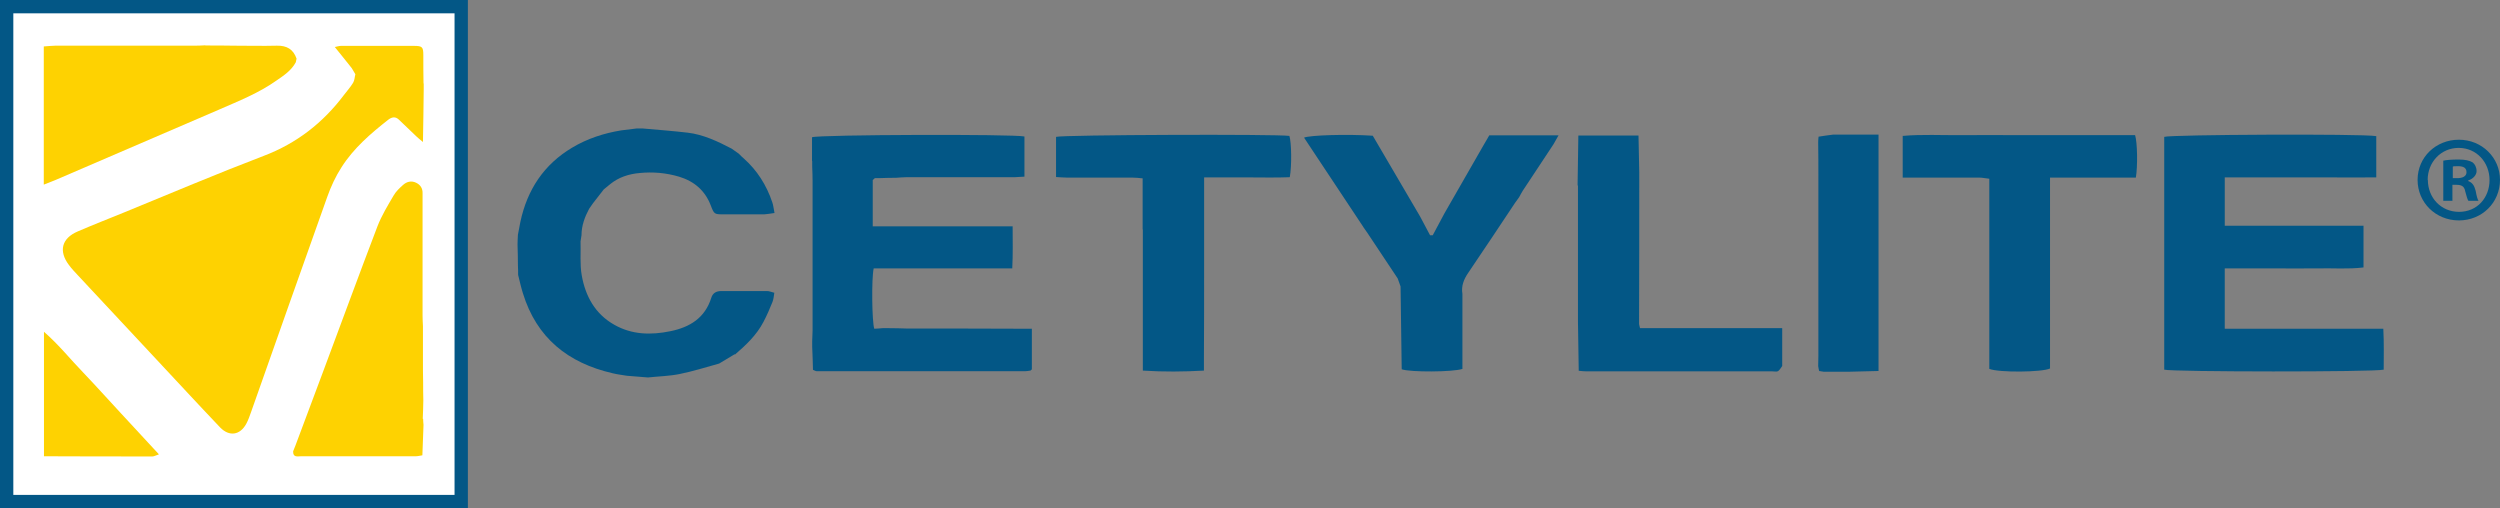
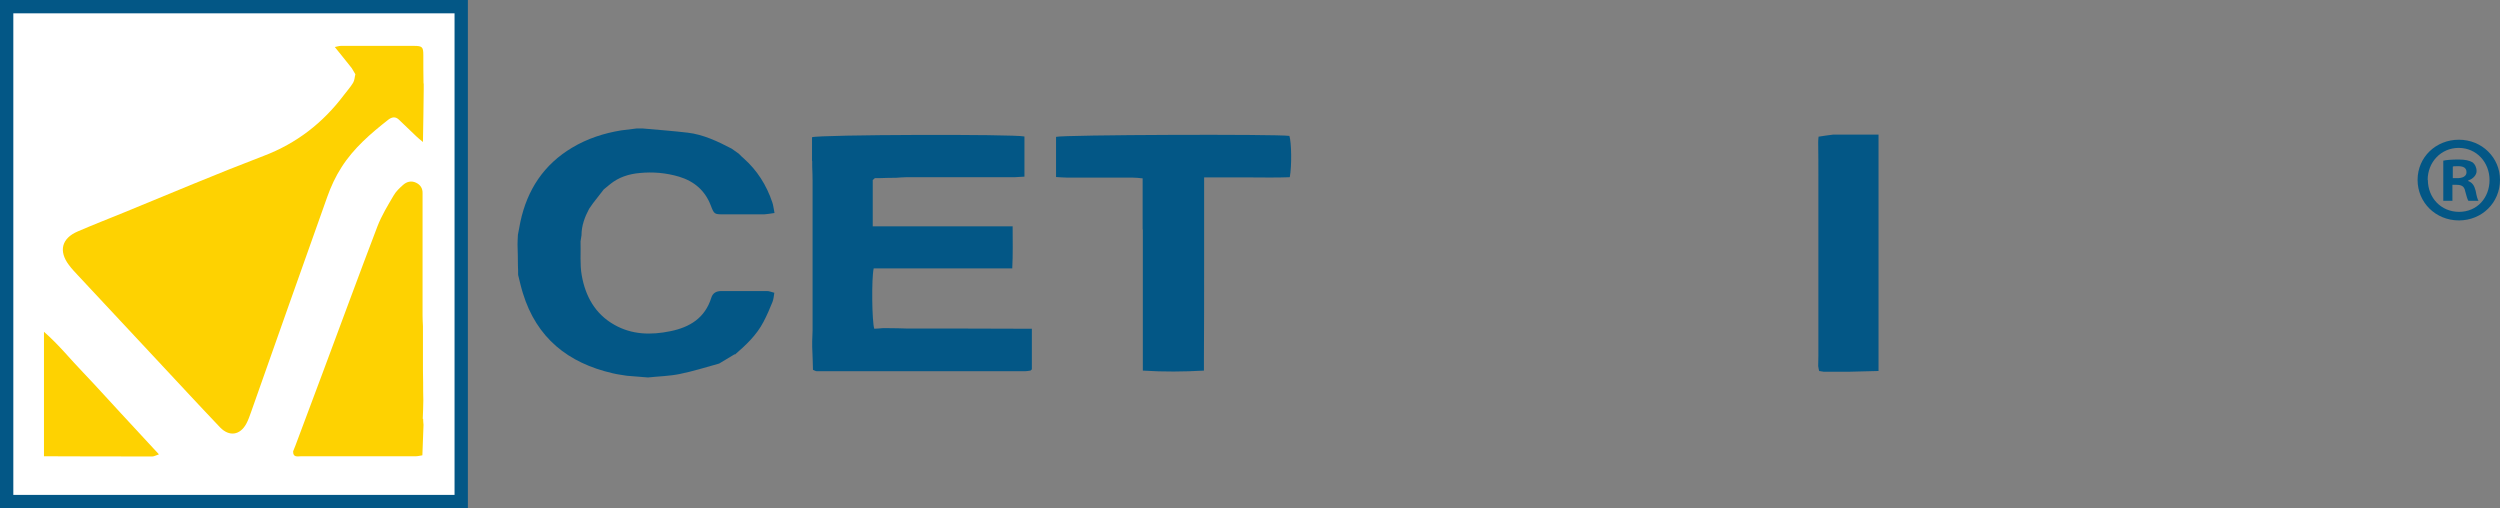
<svg xmlns="http://www.w3.org/2000/svg" version="1.1" viewBox="0 0 1313.4 267">
  <rect x="0" y="0" width="1313.4" height="267" fill="#808080" stroke="none" />
  <defs>
    <style>
      .cls-1 {
        fill: #fff;
      }

      .cls-2 {
        fill: #035786;
      }

      .cls-3 {
        fill: #fed201;
      }
    </style>
  </defs>
  <g>
    <g id="Layer_1">
      <g>
        <g>
          <rect class="cls-1" x="3.5" y="3.5" width="238.8" height="260" />
          <path class="cls-2" d="M238.8,7v253H7V7h231.8M245.8,0H0v267h245.8V0h0Z" />
        </g>
        <g>
          <path class="cls-2" d="M426.6,84.7c0-4.3,0-8.6,0-12.6,3.9-1.4,106.1-1.7,111.6-.4v21.1c-1.7,0-3.5.3-5.2.3-18.9,0-37.9,0-56.8,0-1.8,0-3.6.2-5.4.3-3.1,0-6.1.1-9.2.2-.7,0-1.3,0-2,0-.4.3-.8.7-1.1,1v24.3h73.5c0,7.6.2,14.7-.2,22.1h-72.8c-1.2,5.5-.9,28,.3,31.7,1.4,0,2.9-.2,4.4-.3.3,0,.7,0,1,0,.7,0,1.3,0,2,0,3.3,0,6.5.1,9.8.2,20,0,40,0,59.9.1,1.8,0,3.6,0,5.7,0v21.3c-.1.1-.2.3-.4.4-.1.1-.2.3-.4.3-.8.1-1.6.3-2.4.3-36.6,0-73.3,0-109.9,0-.5,0-.9-.3-1.9-.7-.1-3.9-.2-8-.4-12.1,0-1,0-2,0-3,0-1.8.2-3.6.2-5.5,0-26.2,0-52.5,0-78.7,0-2.5-.1-5-.2-7.5v-3Z" />
          <path class="cls-2" d="M334.7,67.5c.6,0,1.3,0,1.9,0,.4,0,.7,0,1.1,0,7.9.7,15.8,1.3,23.6,2.2,8.3,1,15.8,4.6,23.1,8.4,1.3.9,2.5,1.8,3.8,2.7.8.8,1.6,1.7,2.5,2.4,7.1,6.3,12,14.1,15,23,.6,1.6.7,3.4,1.2,5.7-2.2.3-3.7.6-5.3.7-7.1,0-14.3,0-21.4,0-4.9,0-5,0-6.8-4.7-3-7.8-8.7-12.7-16.7-15.1-6.8-2-13.7-2.6-20.7-1.9-5.6.5-11,2.2-15.5,5.9-1.1.9-2.2,1.8-3.3,2.7-1.9,2.4-3.7,4.8-5.6,7.2-.7,1-1.4,2-2.1,3-2.3,4.3-4,8.9-4,13.9-.2,1.1-.3,2.1-.5,3.2.2,5.9-.4,12,.6,17.7,1.9,11,7,20.4,17.1,26.1,9.3,5.3,19.3,5.5,29.5,3.4,10.3-2.1,18.2-7,21.5-17.6.8-2.6,2.8-3.5,5.3-3.5,8,0,16,0,24,0,1.1,0,2.2.5,3.8.9-.3,1.8-.4,3.5-1,4.9-1.4,3.5-2.9,7-4.7,10.4-3.6,6.9-9.1,12.1-14.9,17.1h0c-.3-.1-.6,0-.9.3-2.5,1.5-5,3-7.5,4.5-6.9,1.9-13.8,4.1-20.8,5.5-5.4,1.1-11.1,1.2-16.6,1.8-3.7-.3-7.4-.6-11.1-.9-2.5-.4-4.9-.7-7.4-1.3-23.5-5.4-40-18.6-47.2-42.1-1-3.2-1.7-6.4-2.5-9.6,0-1.7,0-3.4-.1-5.1,0-3.6-.1-7.2-.2-10.8,0-1.7.1-3.5.2-5.2.4-2.3.9-4.5,1.3-6.8,3.6-16.8,12.3-30.1,27.3-39,7.9-4.7,16.5-7.5,25.6-9,2.7-.3,5.4-.7,8.1-1Z" />
-           <path class="cls-2" d="M716.4,119.5c-9.3-14.1-18.7-28.2-28-42.2-1.1-1.6-2.2-3.3-3.3-5,3.1-1.3,22.6-1.9,36.1-1,8.2,14,16.5,28.2,24.9,42.5,1.7,3.3,3.5,6.6,5.2,9.8.5,0,.9,0,1.4,0,2.1-3.9,4.1-7.7,6.2-11.6,7-12.2,14-24.4,21-36.6.8-1.4,1.7-2.8,2.5-4.3h36.4c-1.1,1.8-1.8,3.3-2.6,4.6-5.4,8.2-10.8,16.3-16.2,24.5-.7,1.1-1.3,2.3-1.9,3.4-.7,1-1.4,1.9-2.1,2.9-8.2,12.3-16.4,24.7-24.7,36.9-2.3,3.4-3.7,6.9-3,11v3c0,12.2,0,24.4,0,36.4-4.9,1.7-27.5,1.8-31.9.2-.2-14.4-.4-29-.6-43.5-.5-1.4-1-2.8-1.5-4.2-5.3-8-10.6-15.9-15.9-23.9-.7-1-1.4-2-2.1-3Z" />
          <path class="cls-2" d="M600.3,120.5v-26.8c-2-.2-3.8-.4-5.5-.4-11.5,0-23,0-34.4,0-1.8,0-3.6-.2-5.6-.3v-21.1c3.6-1.1,116.2-1.5,122.6-.5,1.1,3.4,1.3,15.8.2,21.7-7.3.3-14.7.1-22.1.1-7.4,0-14.9,0-22.9,0,0,11.8,0,23,0,34.2,0,1,0,2,0,3.1v5.9c0,1,0,2,0,3.1,0,16.4,0,32.8-.1,49.2,0,1.8,0,3.6,0,6-10.8.6-21.1.7-32.1,0v-51.3c0-6.6,0-13.2,0-19.8,0-1,0-2.1,0-3.1Z" />
-           <path class="cls-2" d="M828.8,97.5c.1-8.7.3-17.4.4-26.3h31.6c.1,6.7.3,13.1.4,19.4,0,1,0,2,0,3,0,25.5,0,51-.1,76.5,0,.6.3,1.2.5,2.3h74.7v16.8c0,1,0,2.1,0,3.1-.7.9-1.3,2.1-2.2,2.7-.7.4-1.9.1-2.9.1-32.5,0-64.9,0-97.4,0-1.3,0-2.6-.1-4.4-.3-.1-8.6-.3-17-.4-25.4,0-1.1,0-2.1,0-3.2,0-21.9,0-43.7,0-65.6,0-1.1,0-2.1,0-3.2Z" />
          <path class="cls-2" d="M963.1,70.7c4.3,0,8.7,0,13,0h10.8v124.2c-5.2.1-10.5.3-15.8.4-4.3,0-8.7,0-13,0-.8-.1-1.6-.3-2.4-.4-.2-.9-.4-1.7-.5-2.6,0-1.8.1-3.6.1-5.4,0-31.4,0-62.8,0-94.3,0-6,0-11.9-.1-17.9,0-1,.1-1.9.2-2.9,2.6-.4,5.2-.8,7.8-1.1Z" />
-           <path class="cls-2" d="M1248.4,71.5v21.7c-8.9.1-17.7,0-26.4,0-8.8,0-17.6,0-26.5,0h-26.7v25.4h72.9v21.9c-8,1-16.1.3-24.1.5-8,.1-16,0-24,0h-24.8v31.7h83.3c.4,7.6.2,14.7.2,21.5-5.1,1.3-111.4,1.2-115.3,0v-122.3c3.4-1.2,103.7-1.7,111.2-.4Z" />
-           <path class="cls-2" d="M1077,93.2v100.4c-4.3,2-26.9,2.2-31.9.2v-99.9c-2-.2-3.7-.6-5.4-.6-11.5,0-23,0-34.4,0h-5.7v-21.9c10.2-.9,20.4-.3,30.6-.4,10.1-.1,20.3,0,30.4,0h30.9c10.1,0,20.2,0,30.2,0,1.2,3.9,1.4,16.3.4,22.3h-45.1Z" />
          <path class="cls-3" d="M222.6,43.8c0,1,0,2,0,3-.1,8.9-.2,17.8-.4,27.8-1.8-1.5-2.7-2.2-3.4-2.9-3.1-3-6.2-6-9.3-8.9-1.7-1.6-3.5-1.4-5.4,0-9.3,7.3-18.3,15-24.7,25.1-3.1,4.8-5.6,10.2-7.5,15.6-13.4,37.5-26.6,75.1-39.9,112.7-.8,2.2-1.5,4.4-2.6,6.4-3.3,6.1-9,6.9-13.8,1.9-11.9-12.5-23.6-25.2-35.4-37.8-13.2-14.1-26.3-28.2-39.4-42.2-1.6-1.7-3.2-3.4-4.6-5.3-5.5-7.3-3.8-14,4.6-17.6,8.1-3.5,16.3-6.7,24.4-10,24.4-10,48.7-20.3,73.3-29.7,17.4-6.6,31.2-17.4,42.2-32,1.6-2.1,3.4-4.1,4.8-6.4.8-1.3.8-3,1.2-4.5-.6-1.1-1.3-2.1-1.9-3.2-2.9-3.6-5.7-7.2-8.9-11.1,1.1-.2,2.2-.6,3.2-.6,12.8,0,25.6,0,38.4,0,4.4,0,4.9.6,4.9,4.9,0,5,0,9.9.1,14.9Z" />
          <path class="cls-3" d="M222.3,220.1c0,1,.1,2.1.2,3.1-.2,5.3-.4,10.5-.6,16-1.3.2-2.4.5-3.5.5-20.1,0-40.1,0-60.2,0-1.8,0-4.3.8-4.2-2.6.4-1,.8-2,1.2-3,4.9-13,9.7-26,14.6-39,9.5-25.4,18.8-50.8,28.5-76.2,2.2-5.7,5.4-10.9,8.5-16.2,1.2-2.1,3.1-3.9,4.9-5.5,2-1.8,4.4-2.4,6.9-1.2,2.3,1.1,3.5,3,3.4,5.6,0,1.3,0,2.7,0,4,0,20.1,0,40.1,0,60.2,0,1.8.1,3.6.2,5.5,0,6,0,12,0,17.9,0,4,0,7.9.1,11.9,0,3.1,0,6.1.1,9.2,0,3.2-.2,6.5-.3,9.7Z" />
-           <path class="cls-3" d="M107.9,23.9c5,0,10.1,0,15.1.1,7.5,0,15,.2,22.5,0,5.2-.1,8.6,1.9,10.3,6.8-.1.6-.3,1.3-.4,1.9-2.3,4.3-6.2,6.9-10,9.5-9.4,6.7-20.1,10.9-30.6,15.5-28.5,12.3-57,24.5-85.5,36.8-1.9.8-3.9,1.6-6.3,2.5V24.4c2.1-.1,4.1-.4,6-.4,24.5,0,48.9,0,73.4,0,1.8,0,3.7-.1,5.5-.2Z" />
          <path class="cls-3" d="M83.5,238.7c-1.6.5-2.5,1.1-3.4,1.1-18.9,0-37.9,0-57-.1v-65.4c8,7,13.9,14.5,20.5,21.3,6.8,7.1,13.3,14.4,20,21.6,6.5,7,13,14.1,19.9,21.5Z" />
          <path class="cls-2" d="M1313.4,94.5c0,11.9-9.4,21.3-21.6,21.3s-21.7-9.4-21.7-21.3,9.6-21.1,21.7-21.1,21.6,9.4,21.6,21.1ZM1275.5,94.5c0,9.4,6.9,16.8,16.4,16.8s16-7.4,16-16.7-6.8-16.9-16.2-16.9-16.3,7.6-16.3,16.8ZM1288.5,105.5h-4.9v-21.1c1.9-.4,4.6-.6,8.1-.6s5.8.6,7.3,1.5c1.2.9,2.1,2.6,2.1,4.6s-1.8,4.1-4.4,4.9v.3c2.1.8,3.2,2.3,3.9,5.1.6,3.2,1,4.5,1.5,5.3h-5.3c-.6-.8-1-2.7-1.7-5.1-.4-2.3-1.7-3.3-4.4-3.3h-2.3v8.5ZM1288.6,93.6h2.3c2.7,0,4.9-.9,4.9-3.1s-1.4-3.2-4.5-3.2-2.2.1-2.7.3v6Z" />
        </g>
      </g>
    </g>
  </g>
</svg>